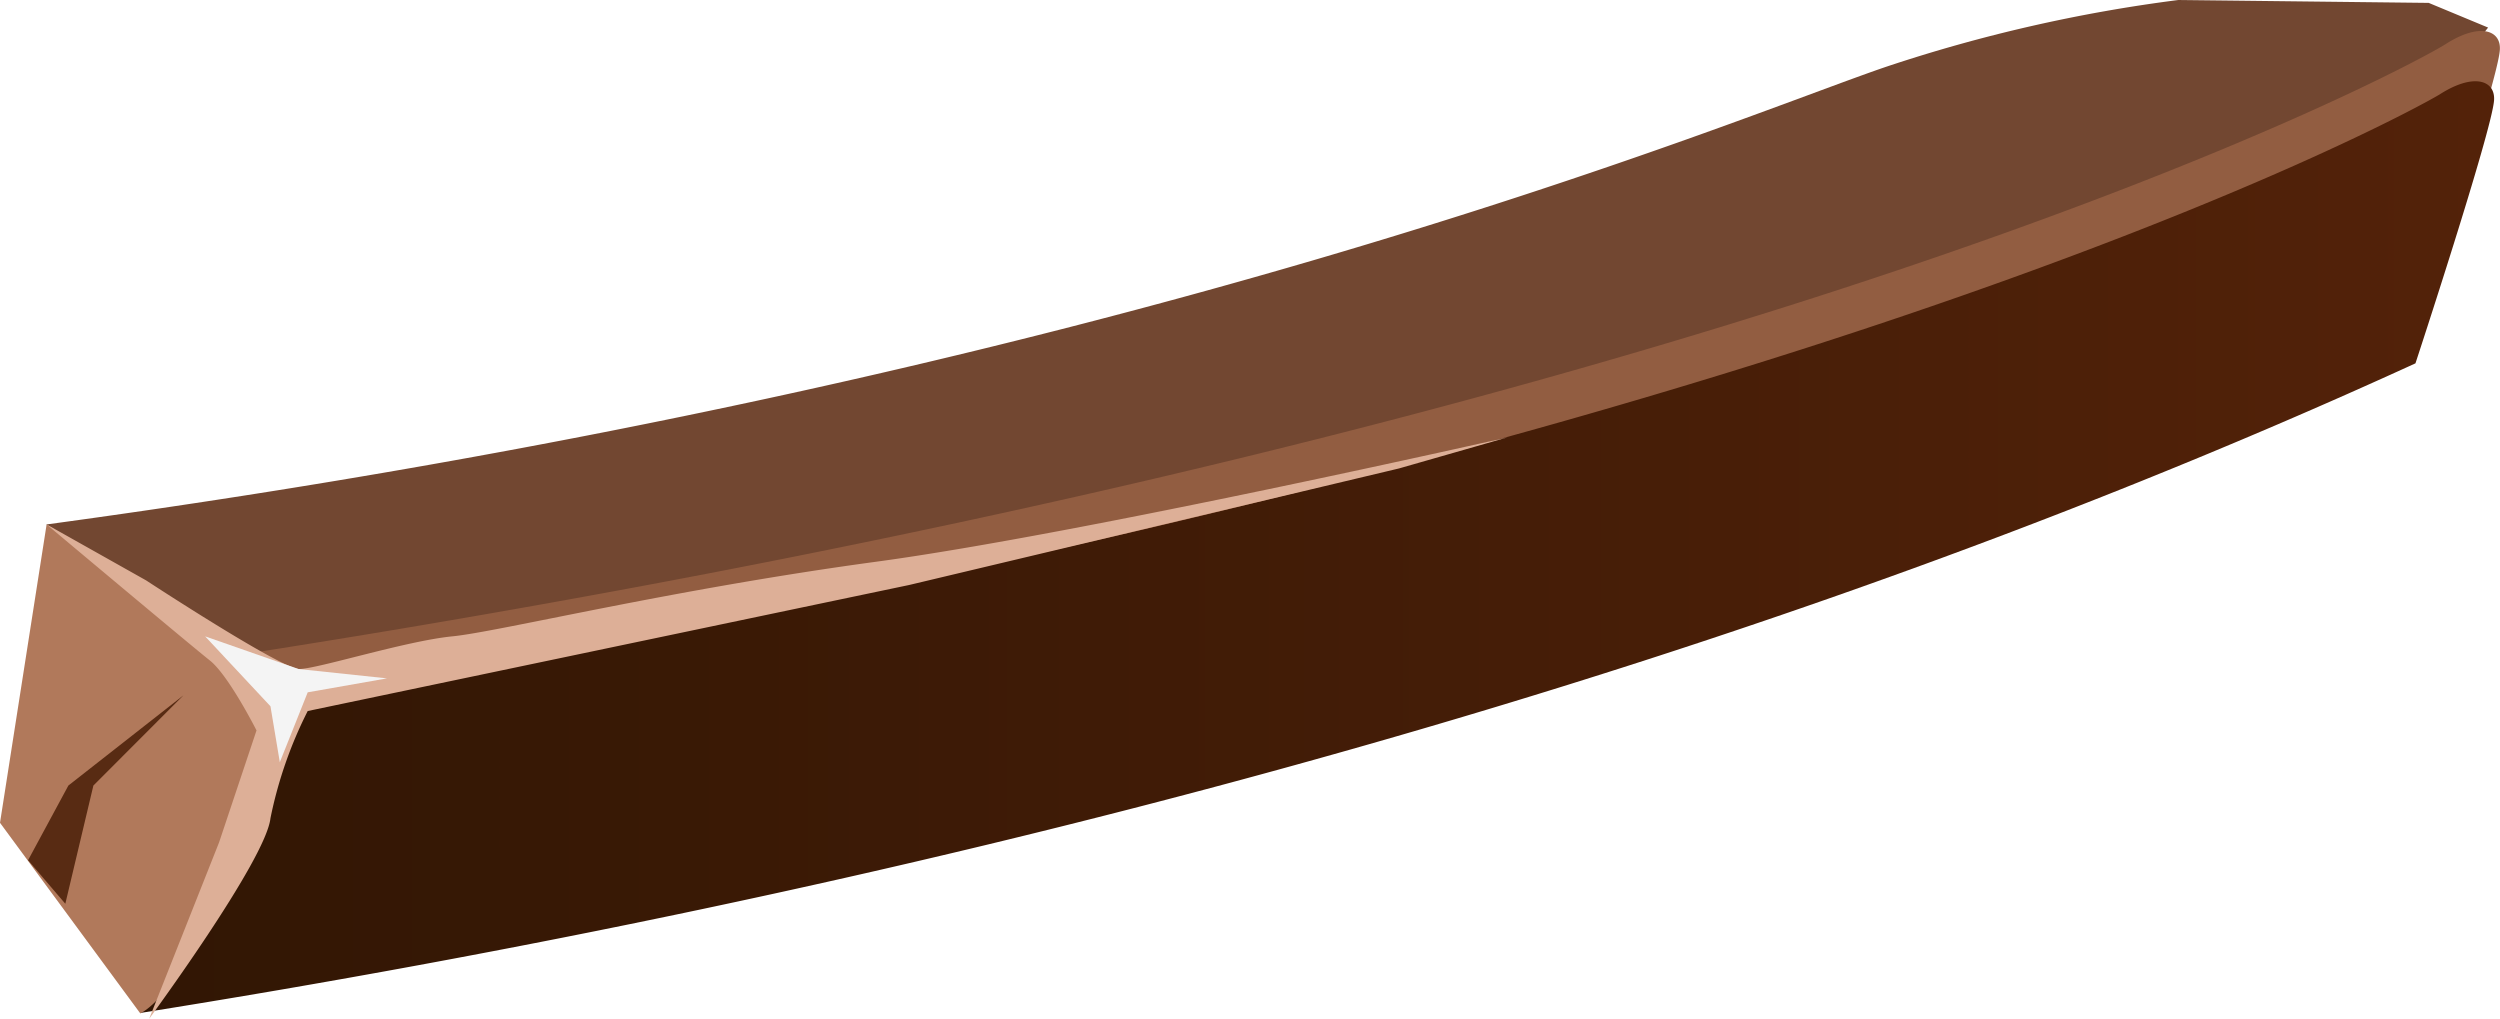
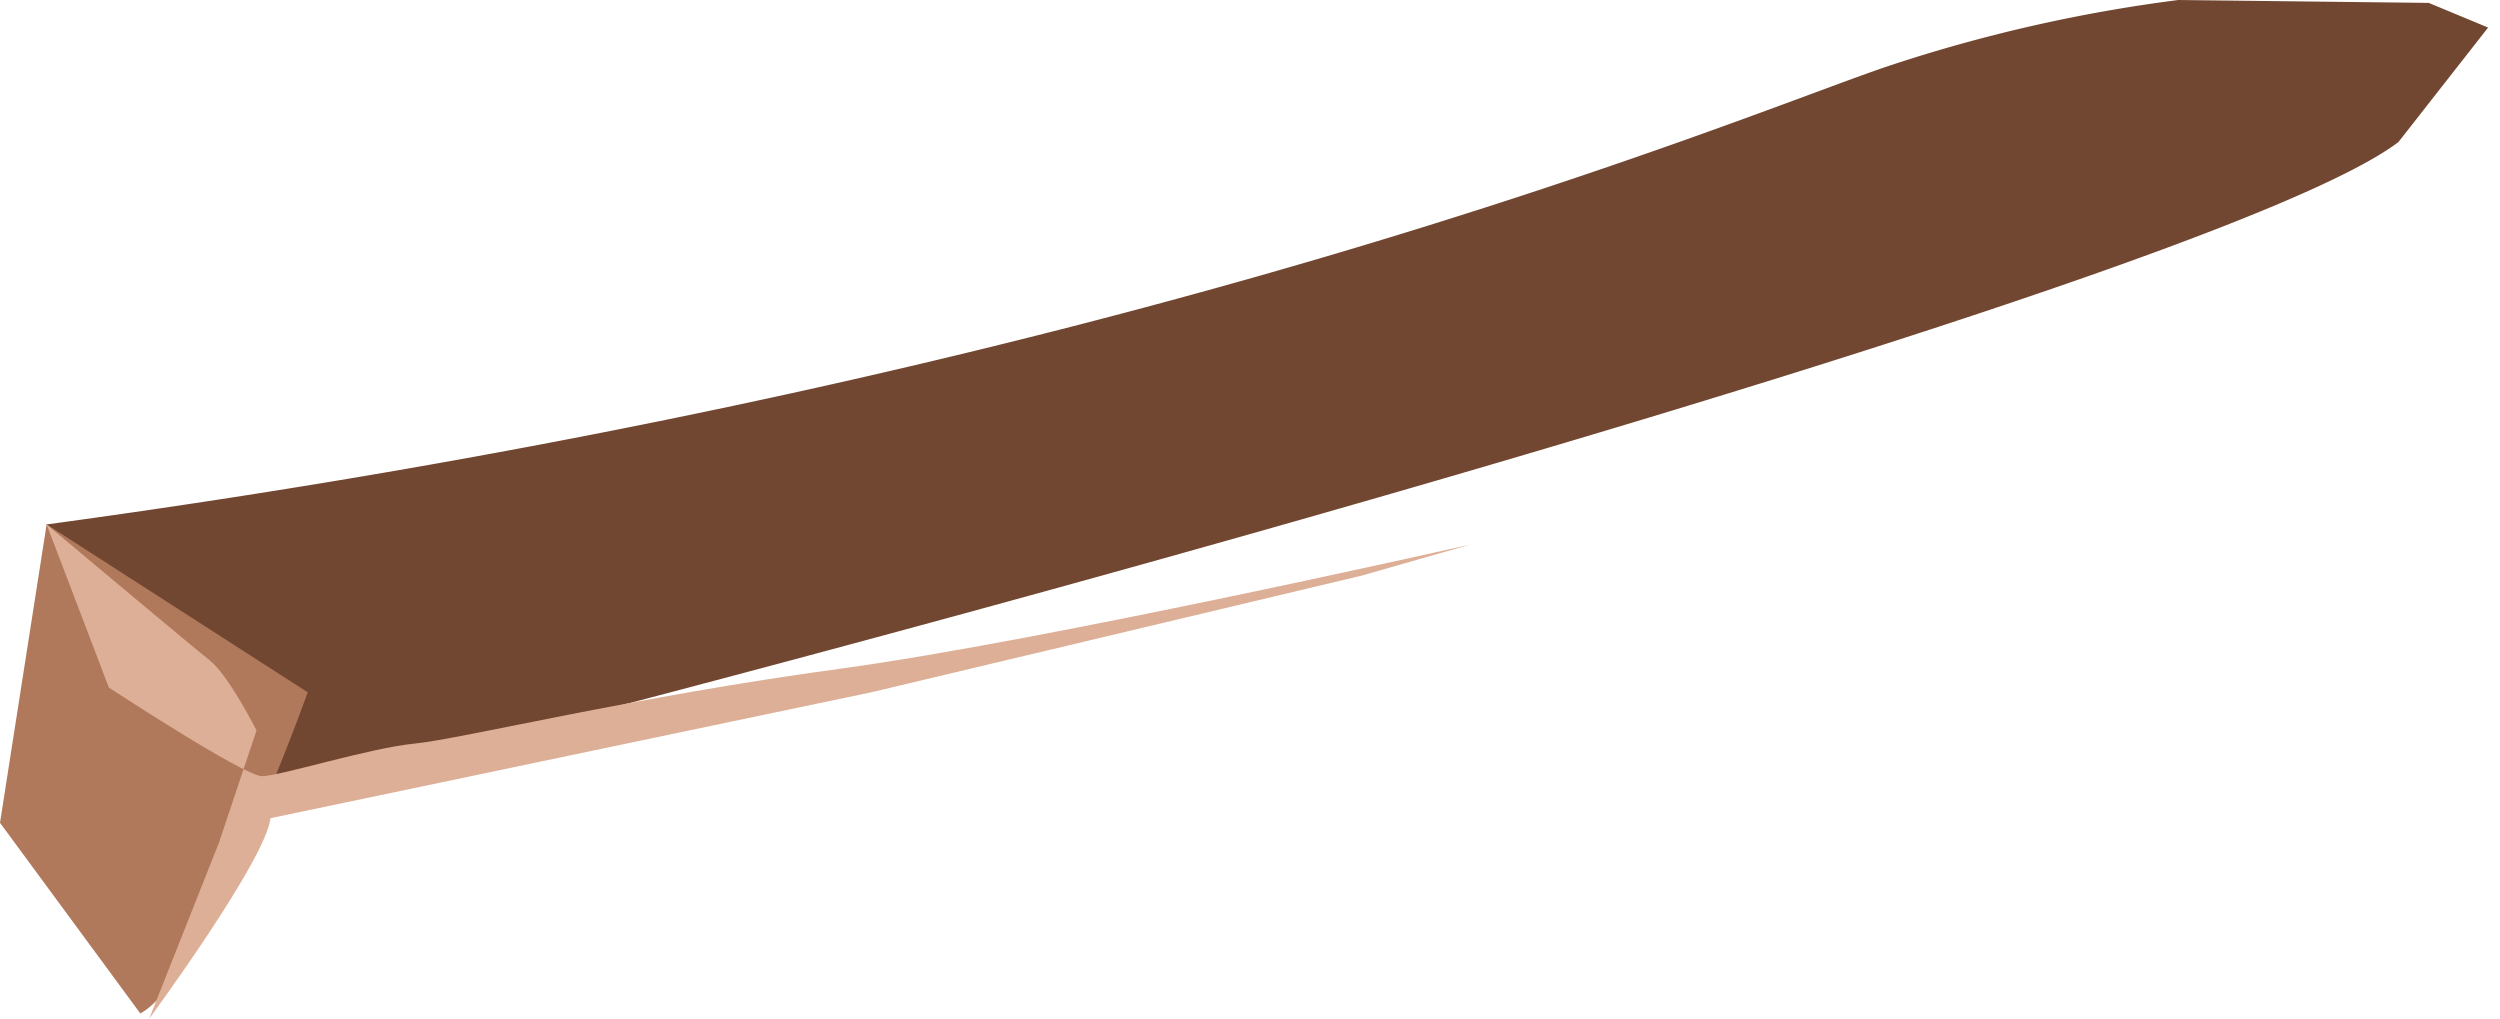
<svg xmlns="http://www.w3.org/2000/svg" viewBox="0 0 146.97 59.89">
  <defs>
    <style>.cls-1{fill:#724731;}.cls-2{fill:#925d41;}.cls-3{fill:url(#linear-gradient);}.cls-4{fill:#b1795b;}.cls-5{fill:#ddaf97;}.cls-6{fill:#582b13;}.cls-7{fill:#f4f4f4;}</style>
    <linearGradient id="linear-gradient" x1="6.74" y1="32.18" x2="146.57" y2="32.18" gradientUnits="userSpaceOnUse">
      <stop offset="0" stop-color="#311604" />
      <stop offset="1" stop-color="#532209" />
    </linearGradient>
  </defs>
  <title>34534543</title>
  <g id="Слой_2" data-name="Слой 2">
    <g id="foreground">
      <path class="cls-1" d="M2.74,30.83C5,37,7.38,41.8,8.69,48.54,52.5,37.81,130.52,16.31,141,8.35l5.27-6.73L142.78.17,128.06,0A90.32,90.32,0,0,0,110.9,3.92C101.85,7,66.15,22.22,2.74,30.83Z" />
-       <path class="cls-2" d="M5.5,39.79C7.35,43.57,9,47.5,9.08,52a26.59,26.59,0,0,1-.27,4.6c42.91-6.89,90.73-18.56,133.53-38.2,0,0,4.48-13.58,4.62-15.45.09-1.18-1.18-1.64-3.18-.36C142.31,3.56,102.51,25.65,5.5,39.79Z" />
-       <path class="cls-3" d="M6.74,42.48A25.9,25.9,0,0,1,9.08,52a28.76,28.76,0,0,1-.83,7.55C51.2,52.7,99.08,41,142,21.36c0,0,4.47-13.59,4.62-15.45.09-1.19-1.19-1.64-3.18-.37C141.92,6.48,102.56,28.33,6.74,42.48Z" />
      <path class="cls-4" d="M2.74,30.83,18.09,40.7s-6,16.81-9.84,18.88L0,48.37Z" />
-       <path class="cls-5" d="M8.77,59.89s6.86-9.32,7.13-11.79a24.81,24.81,0,0,1,2.19-6.3l35.36-7.41,28.79-6.85,6.39-1.83s-25,5.67-37.1,7.31-22.2,4.12-24.94,4.39-7.95,1.92-9,1.92-9-5.21-9-5.21L2.74,30.83s8.5,7.13,9.6,8,2.74,4.11,2.74,4.11l-2.2,6.58Z" />
-       <polygon class="cls-6" points="3.84 53.13 5.49 46.18 10.78 40.88 4.02 46.18 1.65 50.57 3.84 53.13" />
-       <polygon class="cls-7" points="12.06 37.41 15.9 41.52 16.45 44.81 18.09 40.7 22.75 39.88 17.55 39.33 12.06 37.41" />
+       <path class="cls-5" d="M8.77,59.89s6.86-9.32,7.13-11.79l35.36-7.41,28.79-6.85,6.39-1.83s-25,5.67-37.1,7.31-22.2,4.12-24.94,4.39-7.95,1.92-9,1.92-9-5.21-9-5.21L2.74,30.83s8.5,7.13,9.6,8,2.74,4.11,2.74,4.11l-2.2,6.58Z" />
    </g>
  </g>
</svg>